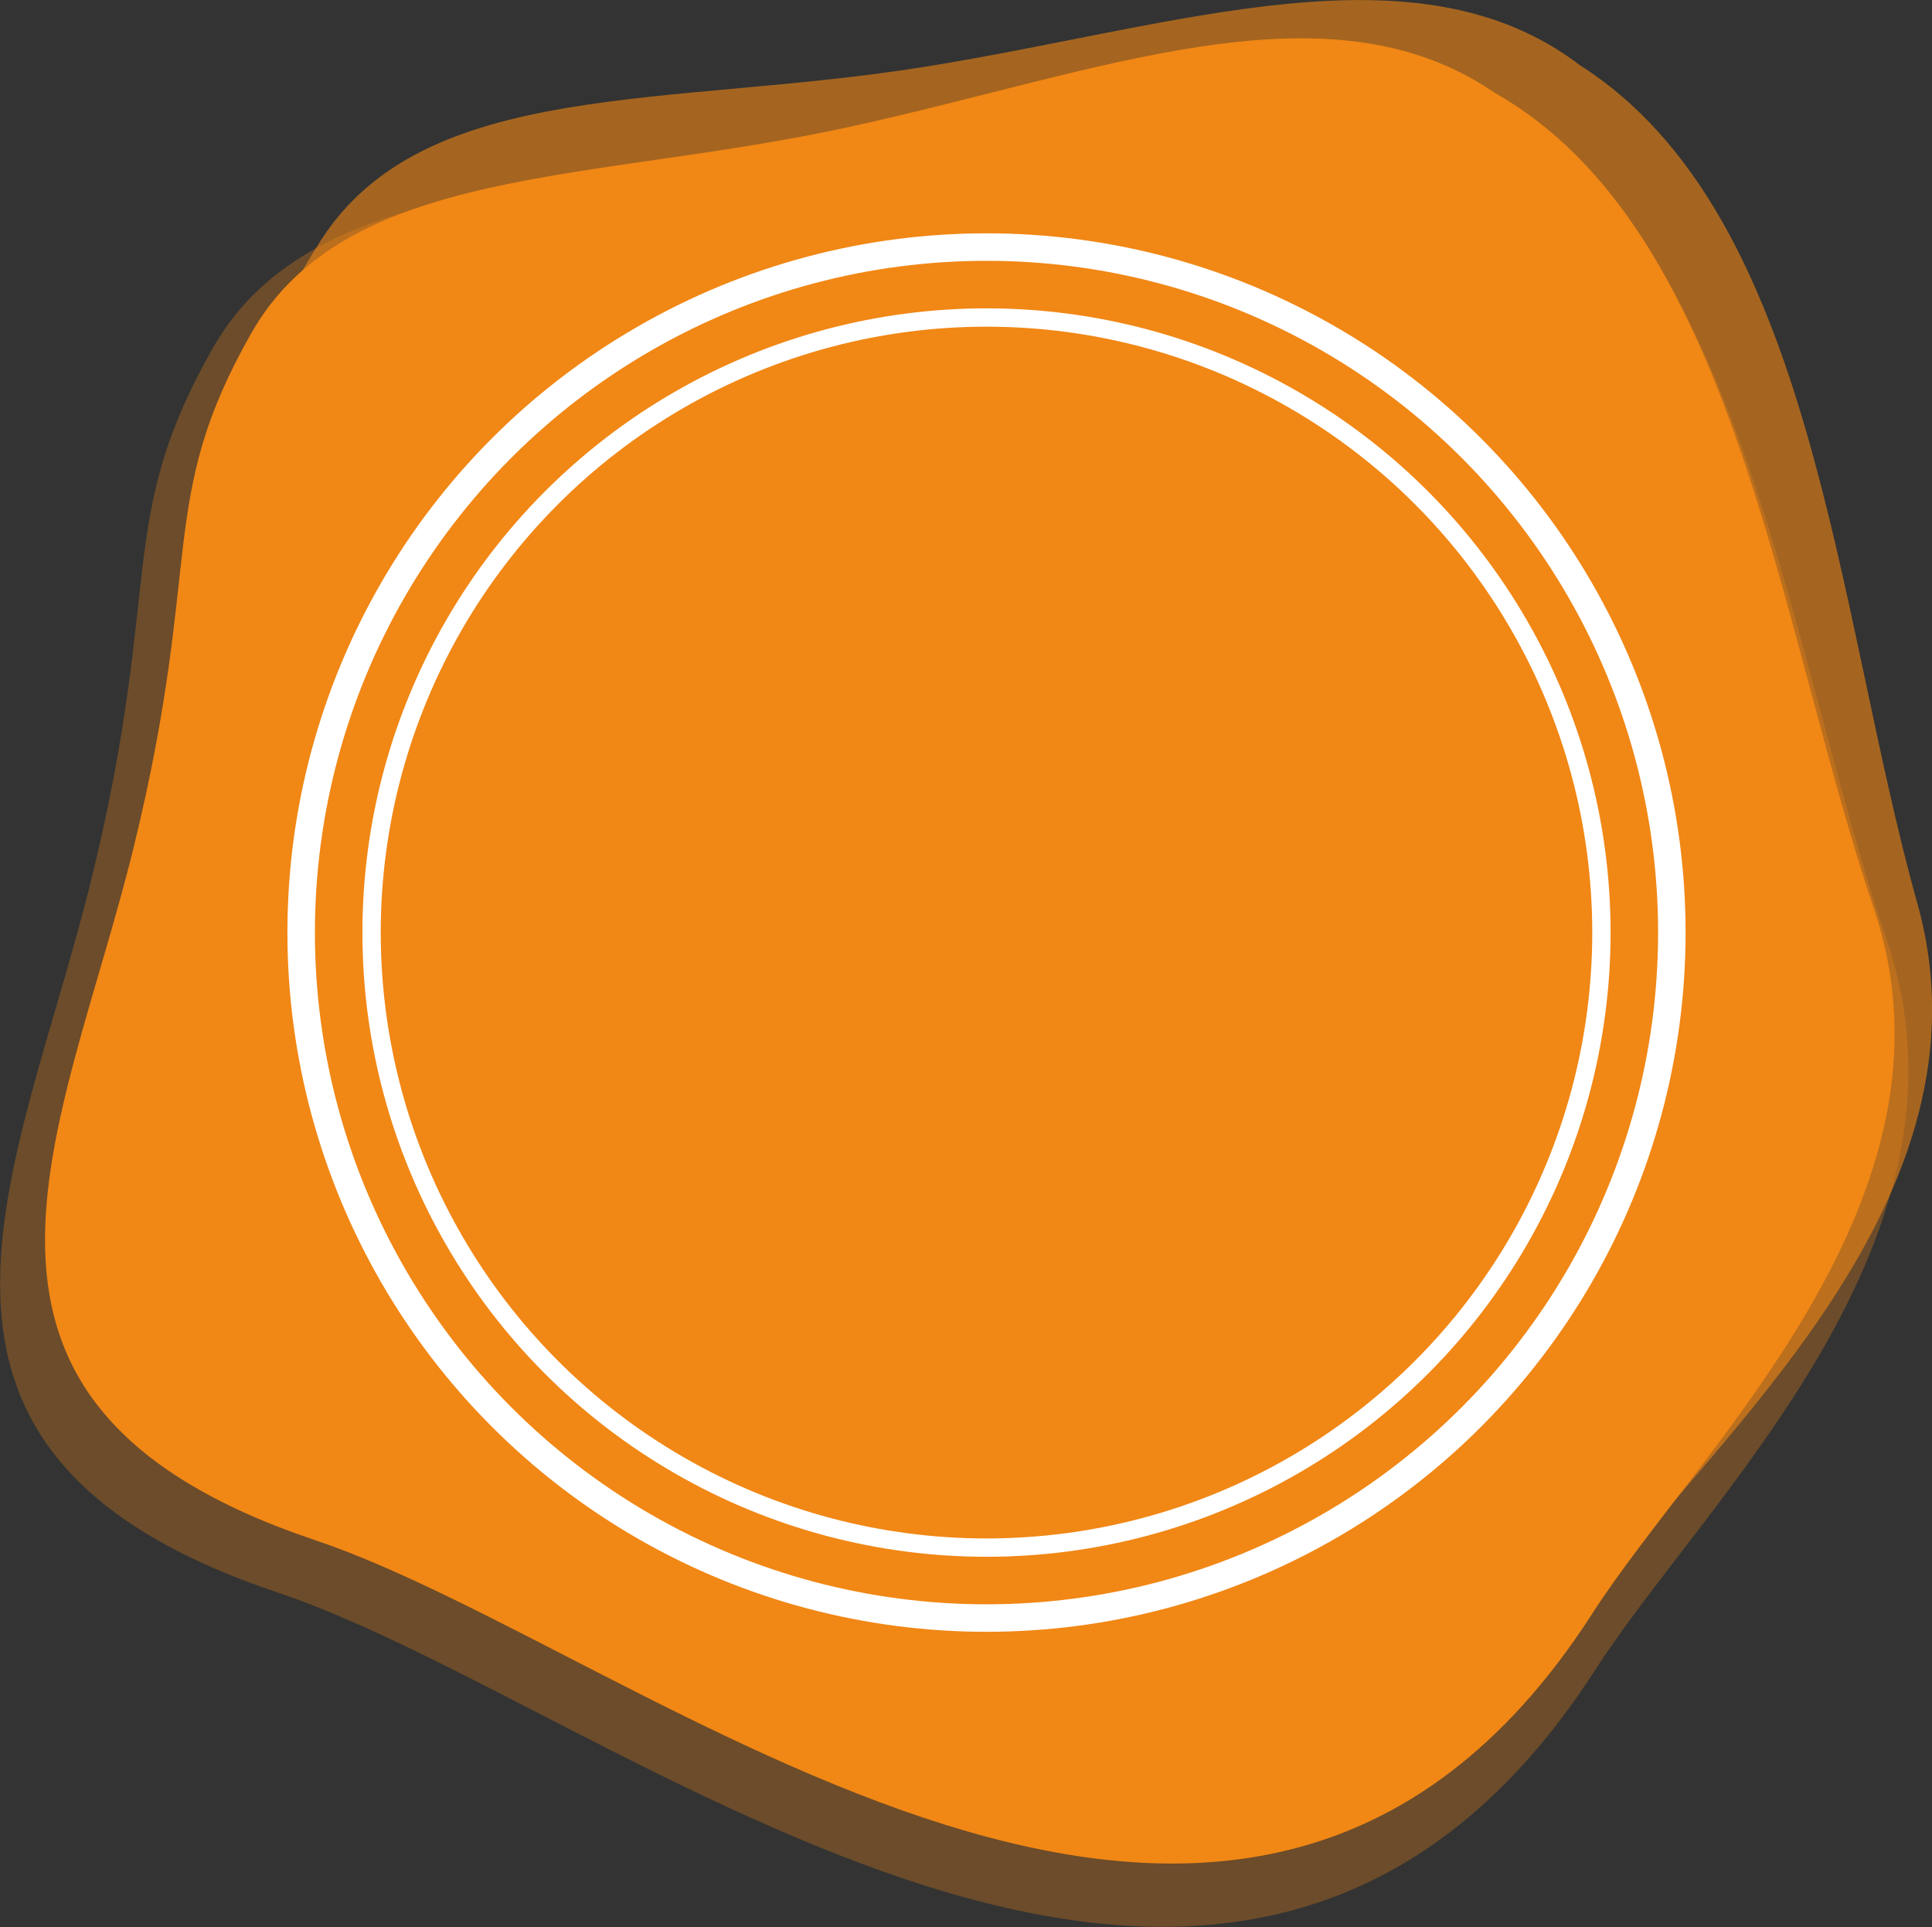
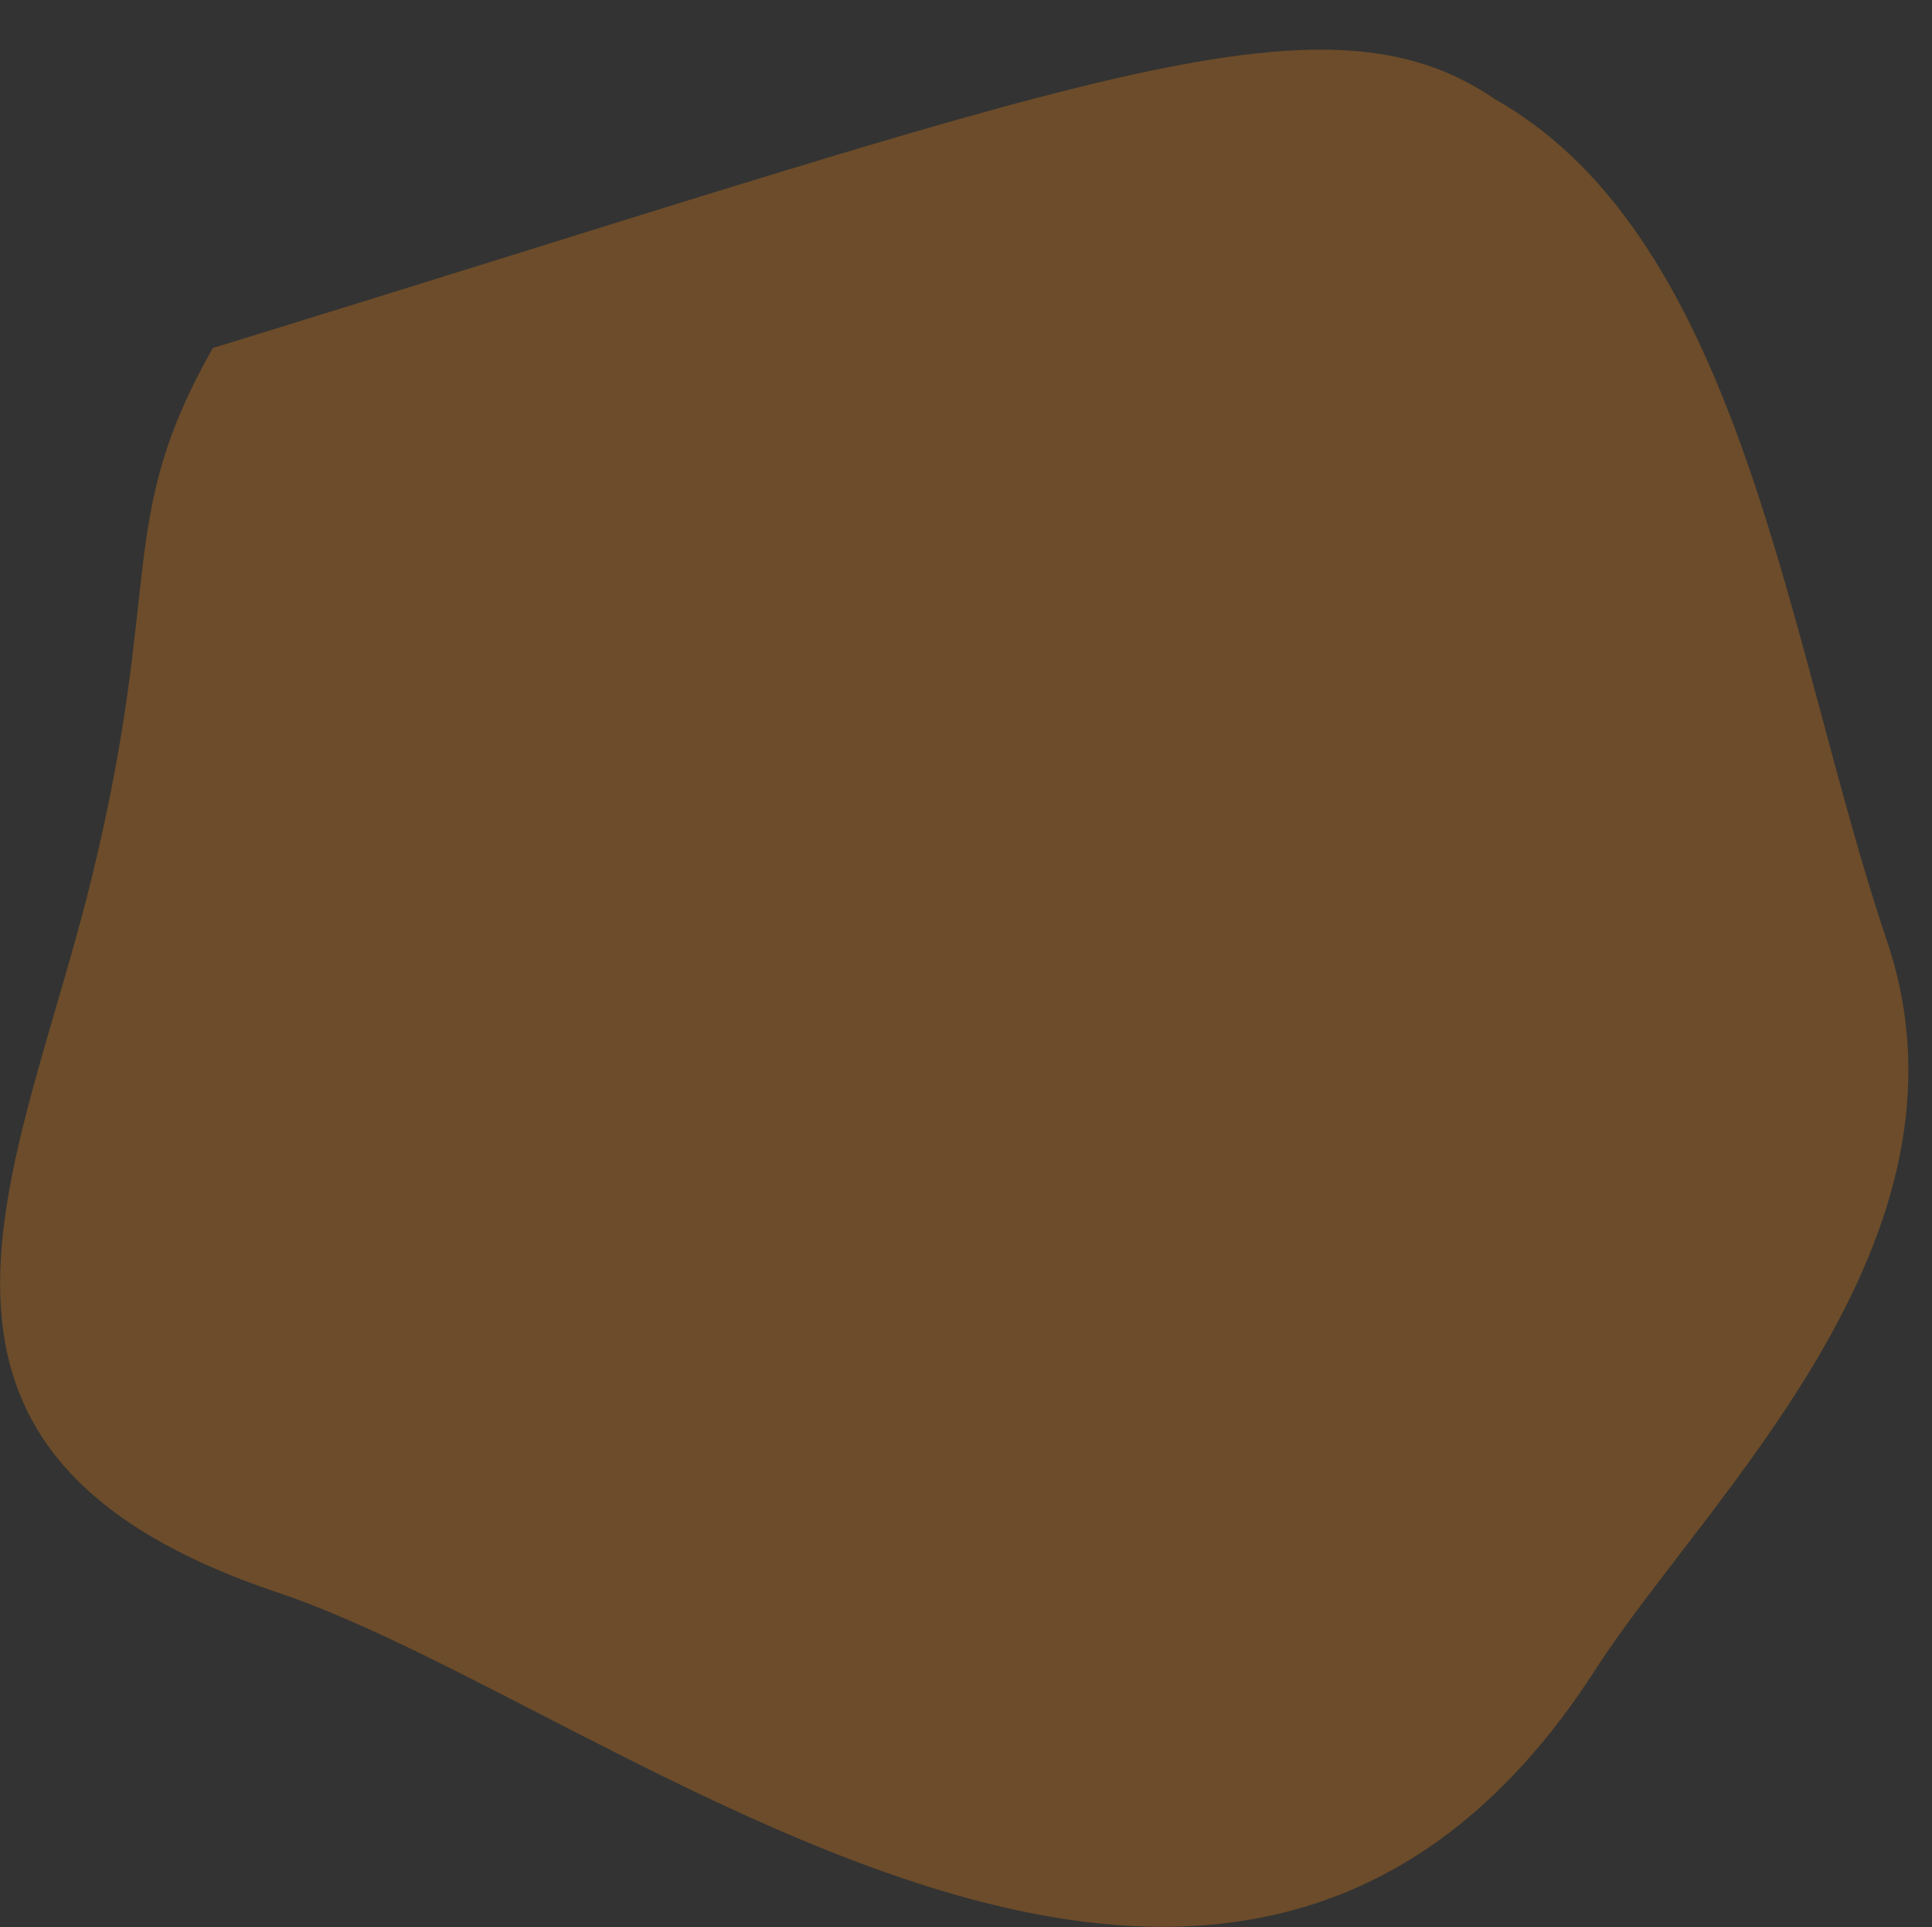
<svg xmlns="http://www.w3.org/2000/svg" version="1.1" id="Layer_1" x="0px" y="0px" viewBox="0 0 367.6 366.6" style="enable-background:new 0 0 367.6 366.6;" xml:space="preserve">
  <rect x="0" y="0" width="367.6" height="366.6" fill="#333333" stroke="none" />
  <style type="text/css">
	.st0{opacity:0.3;fill-rule:evenodd;clip-rule:evenodd;fill:#F18715;}
	.st1{opacity:0.6;fill-rule:evenodd;clip-rule:evenodd;fill:#F18715;}
	.st2{fill-rule:evenodd;clip-rule:evenodd;fill:#F18715;}
	.st3{fill-rule:evenodd;clip-rule:evenodd;fill:none;stroke:#FFFFFF;stroke-width:5.232;stroke-miterlimit:10;}
	.st4{fill-rule:evenodd;clip-rule:evenodd;fill:none;stroke:#FFFFFF;stroke-width:3.488;stroke-miterlimit:10;}
</style>
  <g>
-     <path class="st0" d="M284.5,18.9c47.4,26.8,55.6,104.1,74.5,160c19.3,56.9-34.5,106.2-55.3,138.5c-69.4,108.1-186.1,7.3-250.7-14.4   C-27.2,276.2,3.8,223,17.5,166.8c13.7-56.2,4.3-67.7,23-100.6c18.7-32.9,66.7-29.6,116.2-40.2C206.1,15.3,251.3-3.8,284.5,18.9   L284.5,18.9z" />
-     <path class="st1" d="M300.6,12.4c44.7,28.4,48.7,104.1,64.2,159.4c15.8,56.3-39,101.4-60.8,131.8c-73,101.5-181.3-2.5-243-26.9   c-76.6-30.3-43.8-80.4-27.6-134.4C49.6,88.5,41.1,76.9,61,45.8c19.8-31,66.4-25.3,115-33.1C224.6,4.9,269.5-11.3,300.6,12.4   L300.6,12.4z" />
-     <path class="st2" d="M284.3,17.6c45.9,25.9,53.9,100.9,72.2,155.1c18.7,55.2-33.4,102.9-53.5,134.2C235.7,411.6,122.6,314,60,293   c-77.8-26.1-47.8-77.6-34.5-132.1c13.3-54.5,4.2-65.6,22.3-97.5c18.1-31.9,64.6-28.7,112.6-39C208.4,14.1,252.2-4.4,284.3,17.6   L284.3,17.6z" />
-     <circle class="st3" cx="187.7" cy="177.4" r="130.4" />
-     <circle class="st4" cx="187.7" cy="177.4" r="117" />
+     <path class="st0" d="M284.5,18.9c47.4,26.8,55.6,104.1,74.5,160c19.3,56.9-34.5,106.2-55.3,138.5c-69.4,108.1-186.1,7.3-250.7-14.4   C-27.2,276.2,3.8,223,17.5,166.8c13.7-56.2,4.3-67.7,23-100.6C206.1,15.3,251.3-3.8,284.5,18.9   L284.5,18.9z" />
  </g>
</svg>